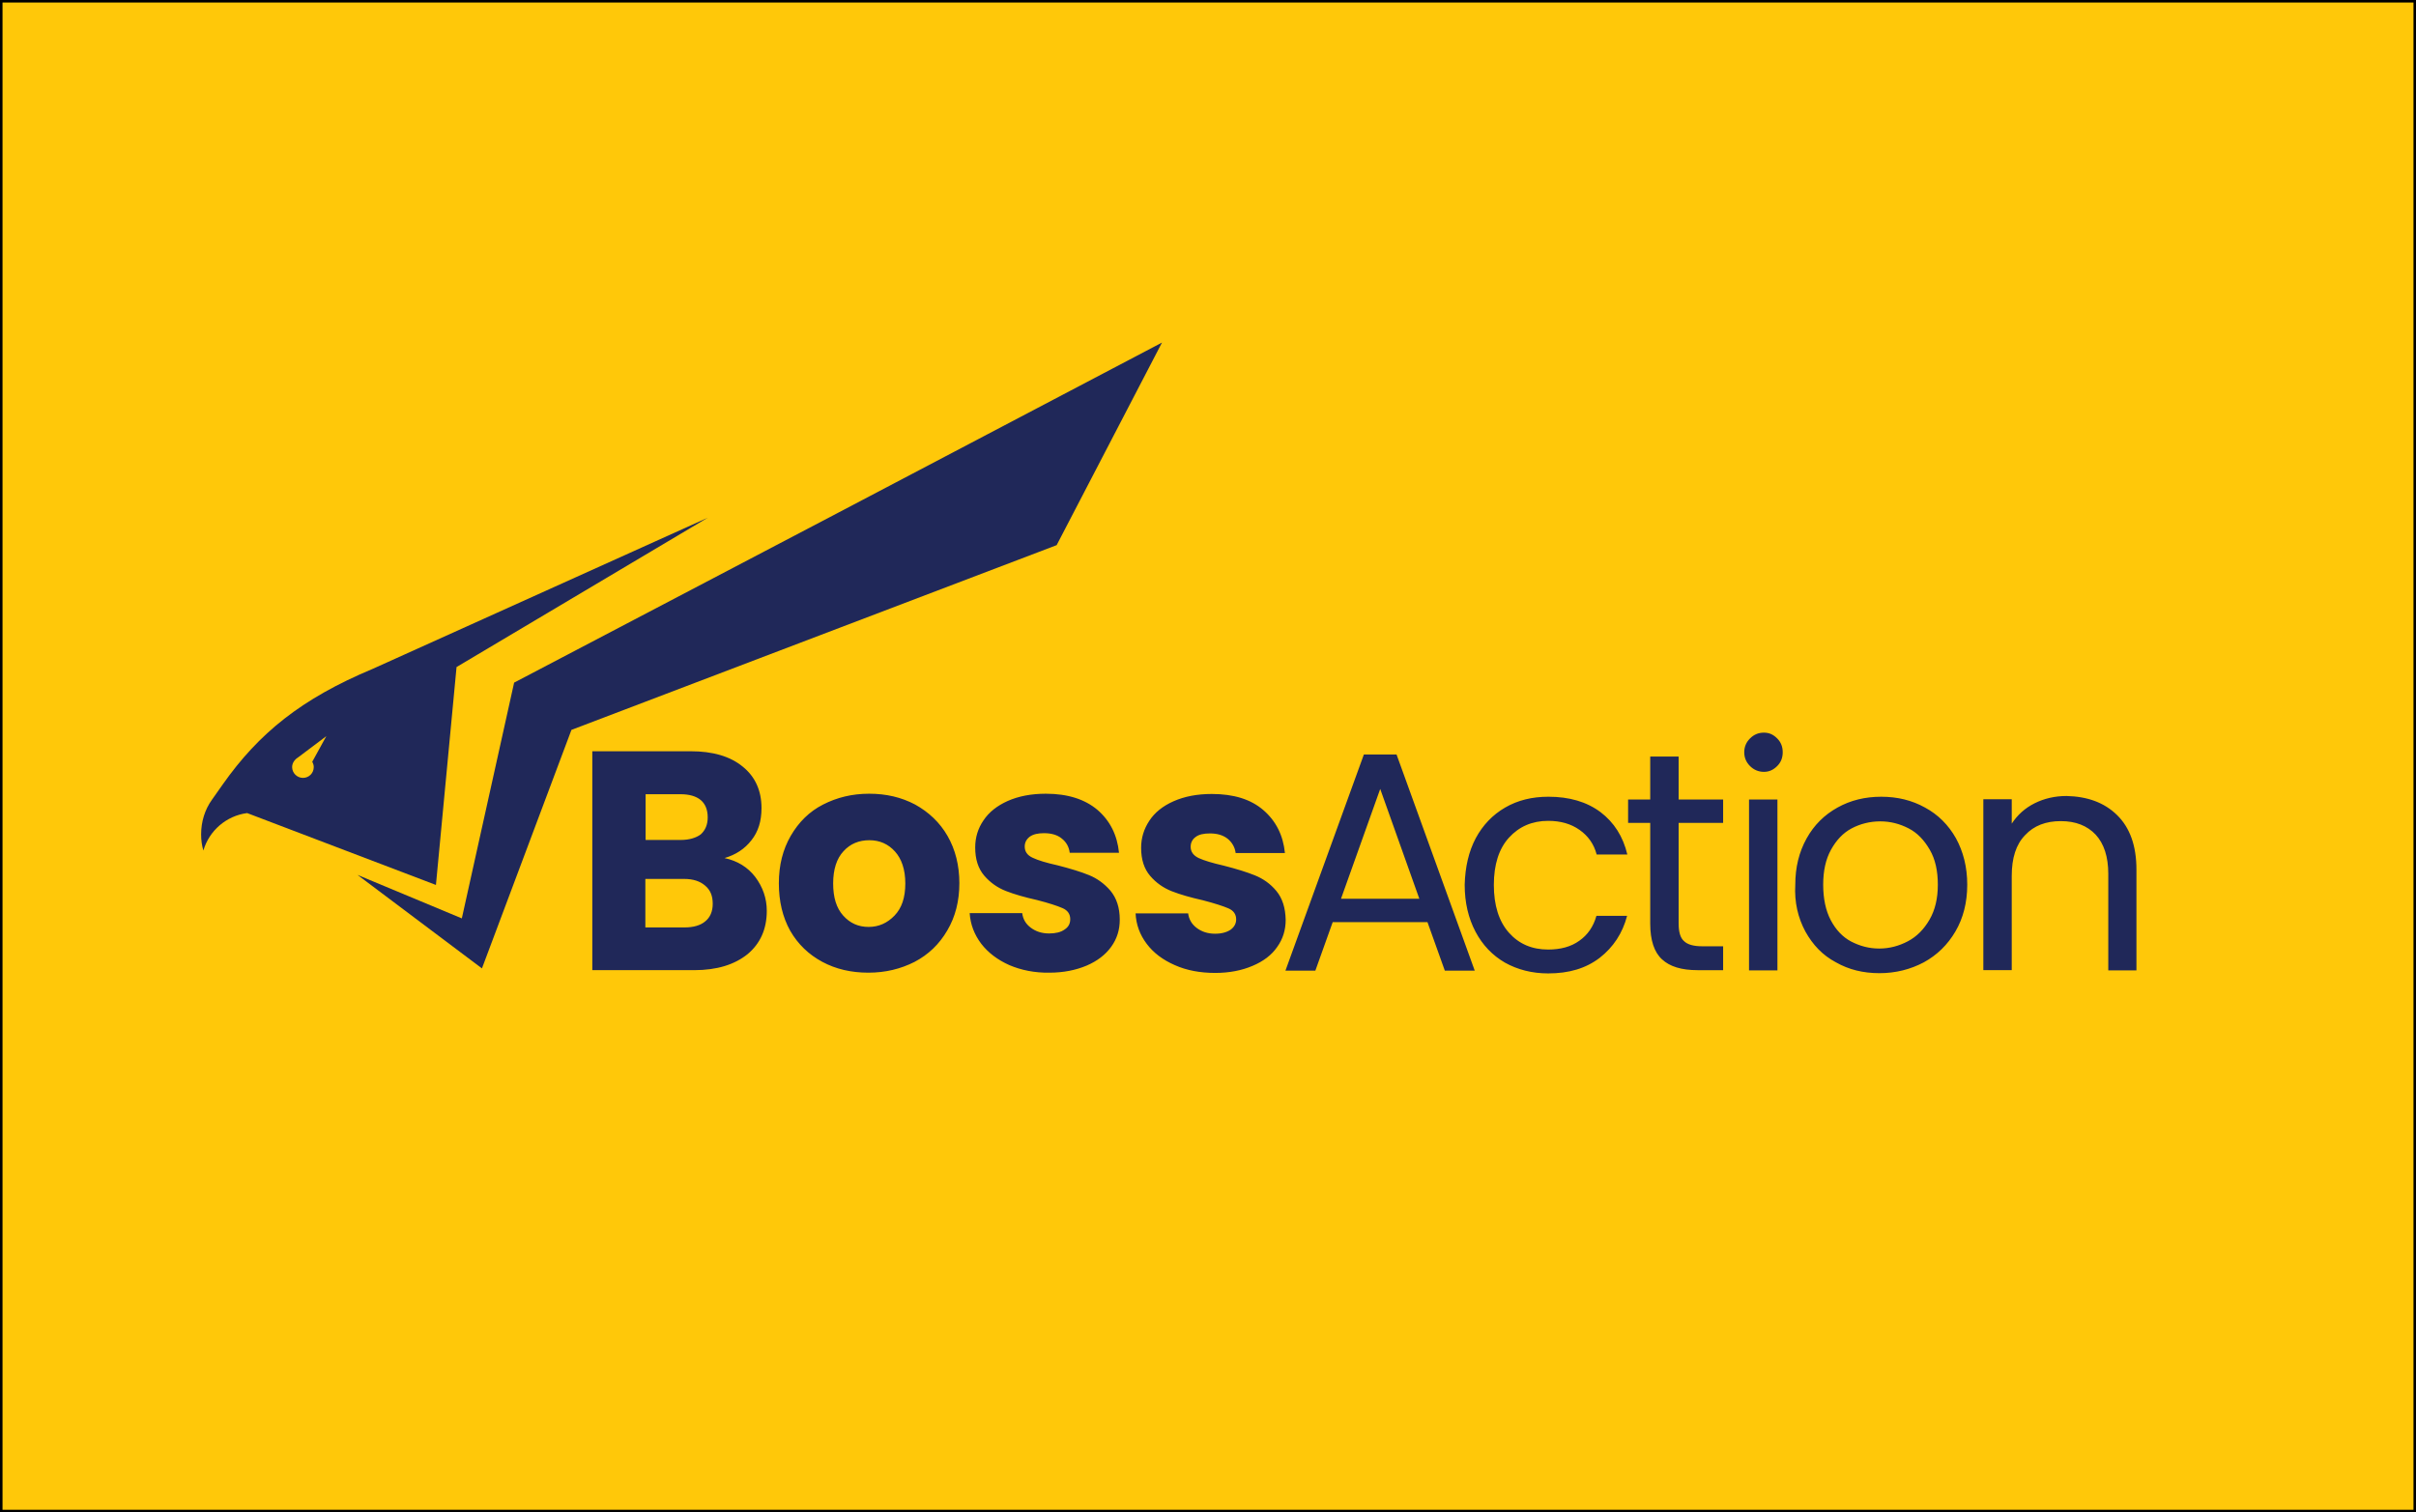
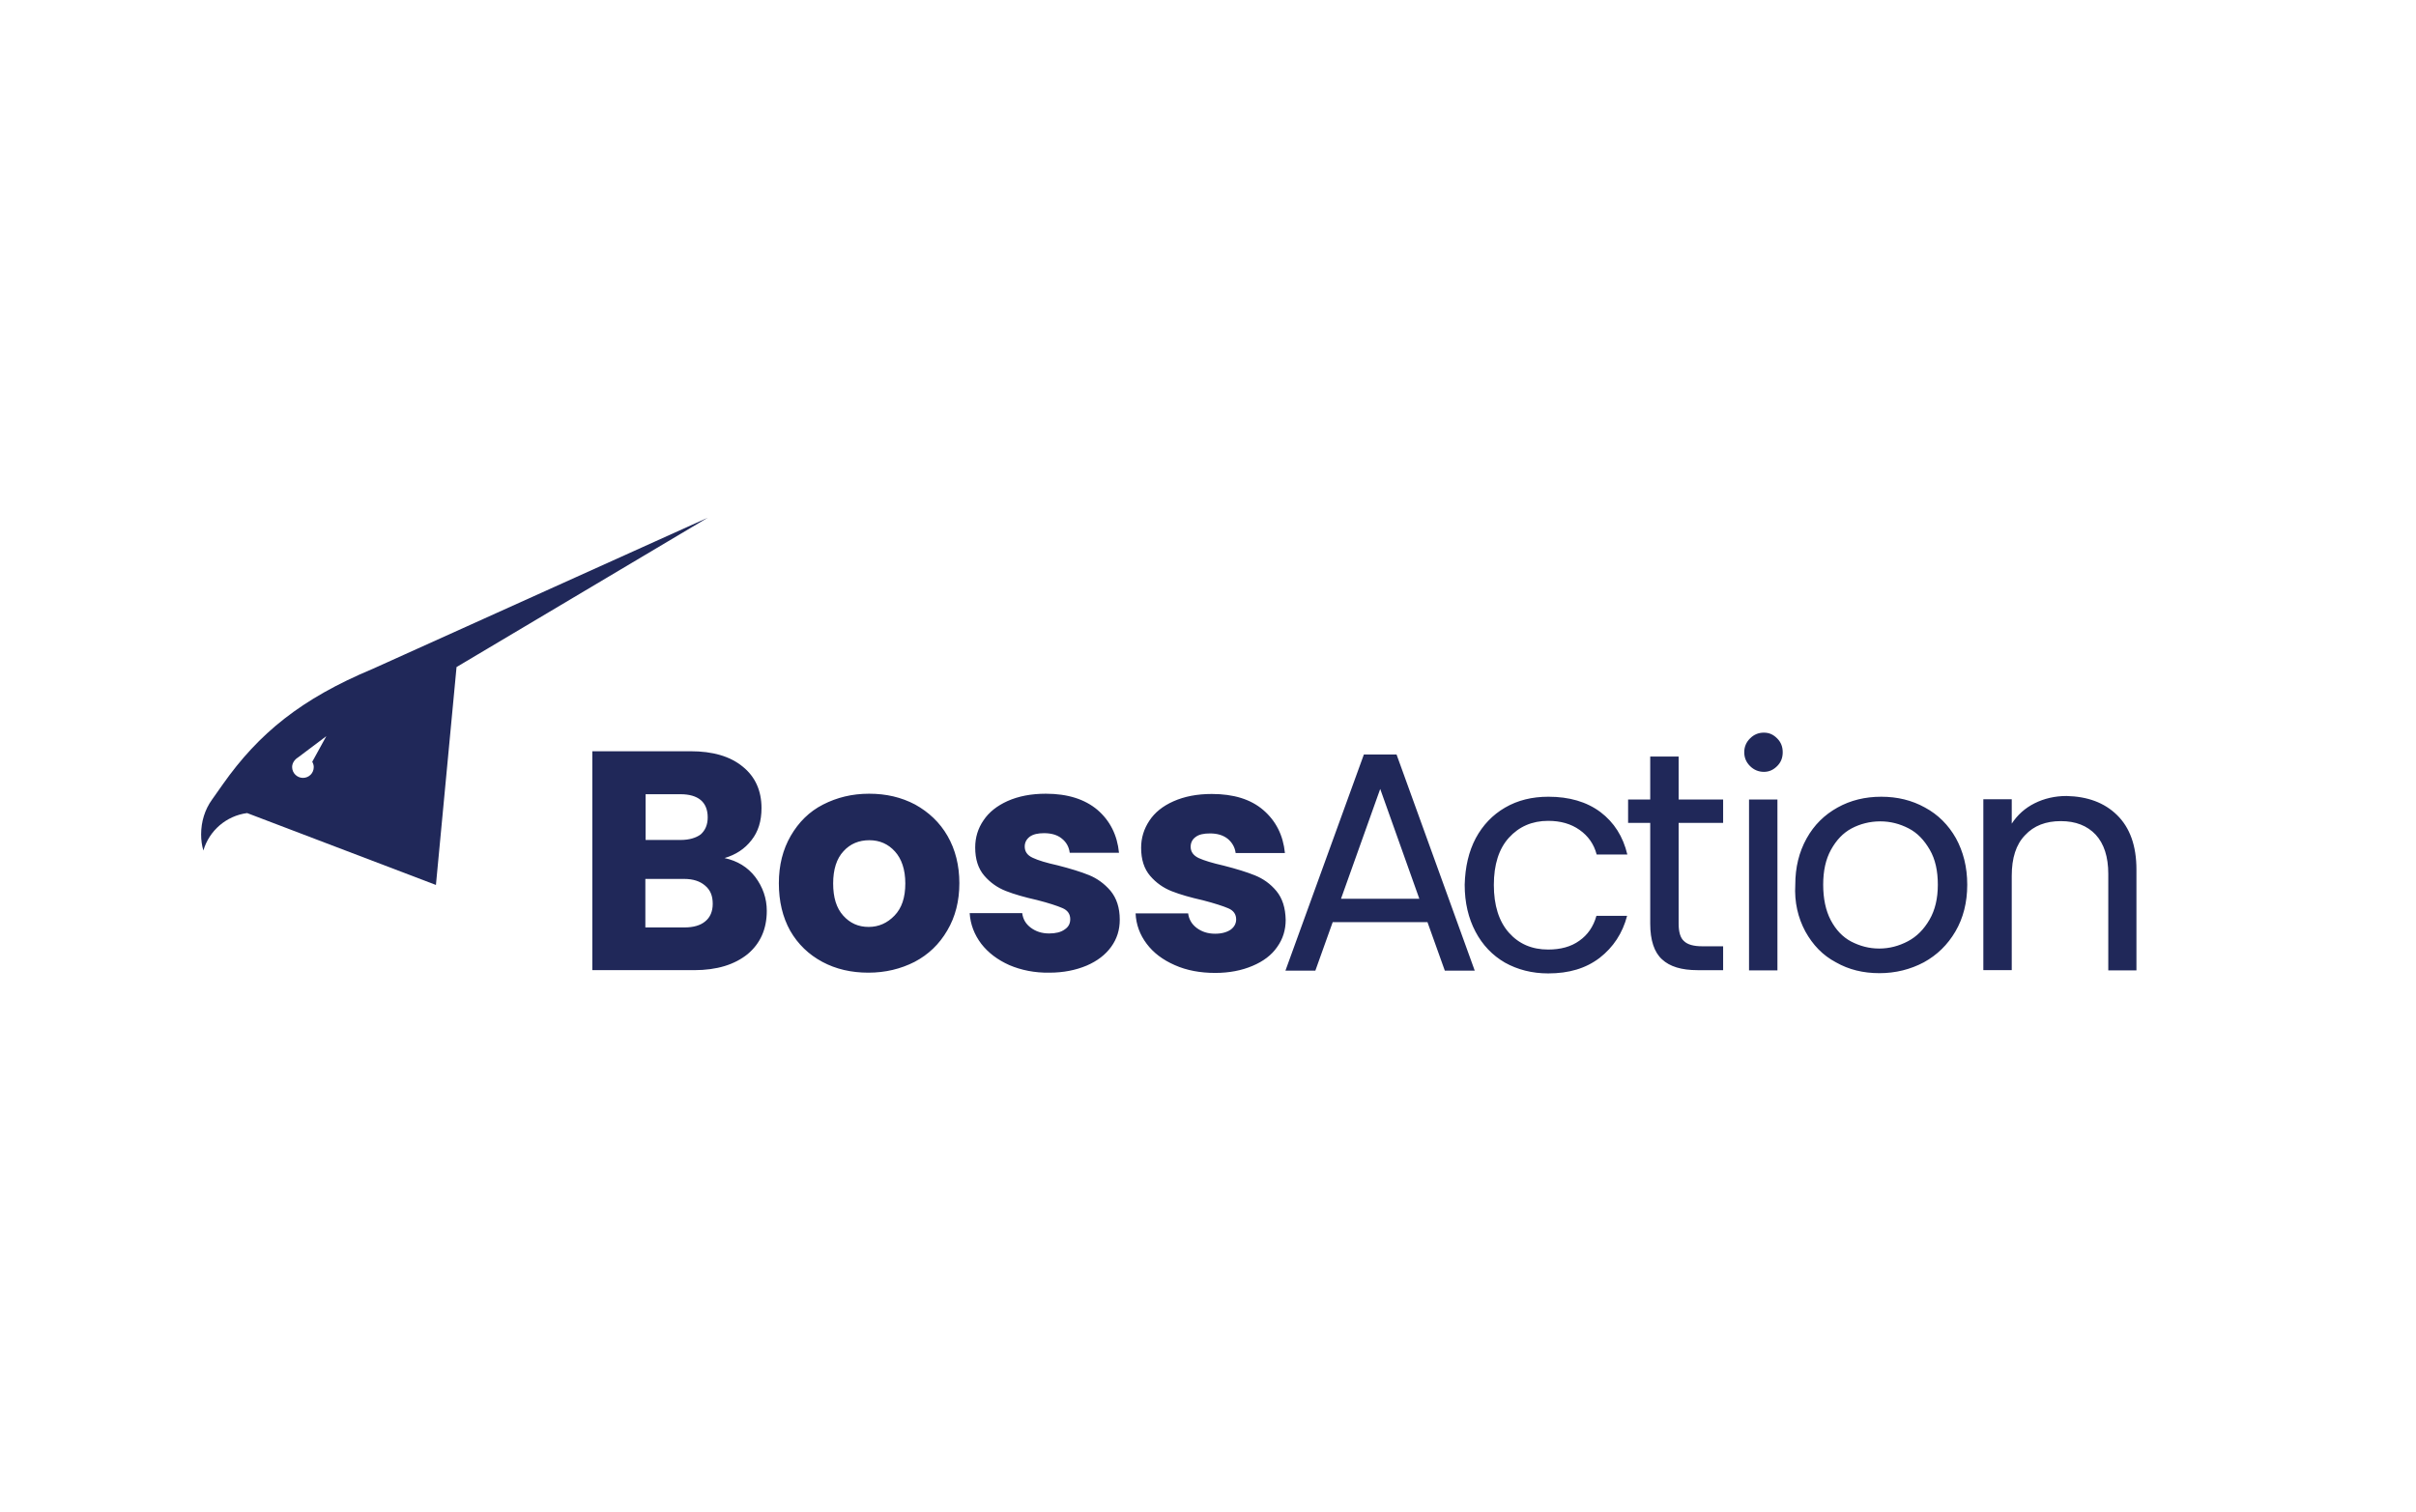
<svg xmlns="http://www.w3.org/2000/svg" version="1.1" id="Layer_1" x="0px" y="0px" viewBox="0 0 961 601.7" style="enable-background:new 0 0 961 601.7;" xml:space="preserve">
  <style type="text/css"> .st0{fill:#FFC809;stroke:#000000;stroke-miterlimit:10;} .st1{fill-rule:evenodd;clip-rule:evenodd;fill:#202859;} .st2{fill:#202859;} </style>
-   <rect x="0.5" y="0.5" class="st0" width="960" height="600.7" />
  <g>
    <path class="st1" d="M305,362.4c0-5-1.6-9.5-4.6-13.5c-3-3.9-7.1-6.4-12.2-7.5c4.4-1.3,8-3.6,10.7-7.1c2.7-3.4,4-7.6,4-12.8 c0-6.9-2.5-12.5-7.5-16.5c-5-4.1-11.9-6.1-20.7-6.1h-39.1v87.1h40.5c9.1,0,16.1-2.2,21.3-6.4C302.4,375.4,305,369.7,305,362.4z M270.7,334.2h-13.9V316h13.9c3.5,0,6.2,0.8,8,2.3s2.8,3.8,2.8,6.9c0,3-1,5.2-2.8,6.8C276.8,333.4,274.1,334.2,270.7,334.2z M283.5,359.6c0,3-1,5.4-3,7l0,0c-1.9,1.6-4.7,2.4-8.2,2.4h-15.6v-19.3h15.4c3.6,0,6.3,0.9,8.3,2.6 C282.6,354.1,283.5,356.5,283.5,359.6z M314.3,370.3c3.1,5.4,7.4,9.5,12.8,12.4c5.4,2.9,11.5,4.3,18.3,4.3c6.8,0,12.9-1.5,18.4-4.3 c5.5-2.9,9.8-7,13-12.5c3.2-5.4,4.8-11.7,4.8-18.8s-1.6-13.4-4.7-18.8c-3.1-5.4-7.5-9.5-12.9-12.5c-5.5-2.9-11.5-4.3-18.3-4.3 c-6.8,0-12.8,1.5-18.3,4.3s-9.7,7-12.9,12.5c-3.1,5.4-4.7,11.6-4.7,18.8S311.3,364.9,314.3,370.3z M360.1,351.5 c0,5.6-1.4,9.8-4.3,12.8l0,0c-2.9,3-6.3,4.5-10.3,4.5c-4.1,0-7.4-1.5-10.1-4.5c-2.7-3-4-7.2-4-12.8c0-5.6,1.4-9.9,4.1-12.8 c2.7-3,6.2-4.4,10.3-4.4c4.1,0,7.5,1.5,10.2,4.5C358.6,341.7,360.1,345.9,360.1,351.5z M401.5,384c-4.7-2.1-8.4-4.9-11.2-8.5 c-2.7-3.6-4.3-7.6-4.6-12.2h20.9c0.3,2.4,1.4,4.3,3.4,5.8c2,1.5,4.4,2.3,7.3,2.3c2.6,0,4.7-0.5,6.2-1.6c1.5-1,2.2-2.3,2.2-4.1 c0-2-1-3.5-3.1-4.4s-5.4-2-10.1-3.2c-4.9-1.1-9.1-2.3-12.4-3.6c-3.3-1.3-6.2-3.3-8.6-6.1s-3.6-6.5-3.6-11.2c0-4,1.1-7.6,3.3-10.8 c2.2-3.3,5.4-5.8,9.6-7.7c4.3-1.9,9.3-2.9,15.2-2.9c8.7,0,15.5,2.2,20.5,6.4c5,4.3,7.9,10,8.6,17.1h-19.6c-0.3-2.4-1.4-4.3-3.2-5.7 c-1.7-1.4-4.1-2.1-7-2.1c-2.4,0-4.3,0.4-5.7,1.4c-1.3,1-2,2.3-2,3.9c0,2,1,3.5,3.2,4.5c2.1,1,5.4,2,9.9,3c5.1,1.3,9.3,2.6,12.5,3.9 c3.2,1.3,6.1,3.4,8.5,6.2c2.4,2.9,3.7,6.7,3.7,11.5c0,4.1-1.1,7.6-3.4,10.8s-5.6,5.7-9.8,7.5c-4.3,1.8-9.2,2.8-14.8,2.8 C411.6,387.1,406.2,386,401.5,384L401.5,384z M456.1,375.5c2.7,3.6,6.4,6.4,11.2,8.5l0,0c4.7,2.1,10.1,3.1,16.1,3.1 c5.6,0,10.6-1,14.8-2.8c4.3-1.8,7.6-4.3,9.8-7.5c2.3-3.2,3.4-6.8,3.4-10.8c-0.1-4.8-1.3-8.6-3.7-11.5c-2.4-2.9-5.3-4.9-8.5-6.2 c-3.2-1.3-7.4-2.6-12.5-3.9c-4.4-1-7.7-2-9.9-3c-2.1-1-3.2-2.5-3.2-4.5c0-1.6,0.7-3,2-3.9c1.3-1,3.2-1.4,5.7-1.4 c2.9,0,5.2,0.7,7,2.1c1.7,1.4,2.9,3.3,3.2,5.7h19.6c-0.7-7.1-3.6-12.8-8.6-17.1c-5-4.3-11.8-6.4-20.5-6.4c-5.9,0-10.9,1-15.2,2.9 c-4.3,1.9-7.5,4.5-9.6,7.7c-2.2,3.3-3.3,6.9-3.3,10.8c0,4.7,1.2,8.4,3.6,11.2c2.4,2.8,5.3,4.8,8.6,6.1c3.3,1.3,7.5,2.5,12.4,3.6 c4.6,1.2,8,2.3,10.1,3.2s3.1,2.4,3.1,4.4c0,1.6-0.7,3-2.2,4.1c-1.5,1-3.5,1.6-6.2,1.6c-2.9,0-5.3-0.8-7.3-2.3s-3.1-3.5-3.4-5.8 h-20.9C451.9,367.9,453.4,371.9,456.1,375.5z M696.1,304.8c-1.5-1.5-2.3-3.3-2.3-5.5s0.8-4,2.3-5.5c1.5-1.5,3.3-2.3,5.5-2.3 c2.2,0,3.8,0.8,5.3,2.3c1.5,1.5,2.2,3.3,2.2,5.5s-0.7,4-2.2,5.5s-3.2,2.3-5.3,2.3C699.5,307.1,697.6,306.3,696.1,304.8z M707,318.1 v68h-11.3v-68H707L707,318.1z M567.8,366.9h-37.7l-6.9,19.3h-11.9l31.2-86h13l31.1,86h-11.9L567.8,366.9z M564.6,357.7L549,313.9 l-15.6,43.7H564.6z M587,333.5c2.8-5.2,6.7-9.3,11.7-12.2c5-2.9,10.7-4.3,17.2-4.3c8.3,0,15.2,2,20.7,6.1c5.4,4.1,9,9.7,10.7,16.9 h-12.2c-1.1-4.2-3.4-7.4-6.8-9.8c-3.4-2.4-7.5-3.6-12.5-3.6c-6.4,0-11.6,2.3-15.6,6.7s-6,10.7-6,18.8c0,8.1,2,14.5,6,19 c4,4.5,9.2,6.7,15.6,6.7c4.9,0,9.1-1.1,12.4-3.5c3.3-2.3,5.6-5.6,6.8-9.9h12.2c-1.8,6.9-5.5,12.5-10.9,16.7 c-5.5,4.2-12.2,6.2-20.5,6.2c-6.4,0-12.2-1.5-17.2-4.3c-5-2.9-8.9-7-11.7-12.3c-2.8-5.3-4.3-11.5-4.3-18.7 C582.8,344.9,584.2,338.8,587,333.5z M667.7,367.5v-40.1h17.7v-9.3h-17.7V301h-11.3v17.1h-8.8v9.3h8.8v40.1 c0,6.6,1.6,11.4,4.7,14.2c3.1,2.9,7.8,4.3,14.1,4.3h10.2v-9.5h-8.3c-3.5,0-5.9-0.7-7.3-2.1C668.4,373.2,667.7,370.8,667.7,367.5z M718.1,370.6c3,5.4,6.9,9.5,12.2,12.3l0,0c5.1,2.9,10.8,4.3,17.3,4.3c6.4,0,12.3-1.5,17.6-4.3c5.3-2.9,9.5-7,12.6-12.3 c3.1-5.3,4.7-11.5,4.7-18.6s-1.6-13.2-4.5-18.5c-3-5.3-7.1-9.4-12.3-12.2c-5.2-2.9-11-4.3-17.4-4.3s-12.2,1.4-17.4,4.3 c-5.2,2.9-9.3,6.9-12.3,12.3s-4.5,11.5-4.5,18.4C713.7,359,715.2,365.2,718.1,370.6z M767.5,365.9c-2.2,3.8-5,6.7-8.6,8.6l0,0 c-3.6,1.9-7.4,2.9-11.4,2.9c-4.1,0-7.7-1-11.2-2.8c-3.4-1.8-6.1-4.7-8.1-8.5s-3-8.6-3-14.1c0-5.5,1-10.1,3.1-13.9 c2.1-3.8,4.8-6.7,8.2-8.5c3.4-1.8,7.3-2.8,11.4-2.8c4.1,0,7.8,1,11.3,2.8c3.5,1.8,6.2,4.7,8.4,8.5c2.2,3.8,3.2,8.4,3.2,13.9 C770.8,357.5,769.7,362.1,767.5,365.9z M842.1,324.3c5.1,5,7.7,12.2,7.7,21.7v40.1h-11.2v-38.4c0-6.8-1.7-12-5-15.6 c-3.4-3.6-8-5.4-13.9-5.4c-5.9,0-10.7,1.8-14.2,5.6c-3.6,3.7-5.3,9.1-5.3,16.2V386h-11.3v-68h11.3v9.7c2.3-3.5,5.3-6.2,9.1-8.1 c3.8-1.9,8.1-2.9,12.7-2.9C830.3,316.9,837,319.3,842.1,324.3L842.1,324.3z" />
-     <polygon class="st1" points="183.7,365.4 204.5,271.6 333.4,204 462.2,136.3 420.3,216.9 227.3,290.4 191.7,385.3 142.2,348.1 " />
    <g>
      <path class="st2" d="M148.3,266.1c-28.5,11.9-45.4,25.7-59.7,46l-4.3,6.1l0,0c-2.8,3.9-4.3,8.7-4.3,13.8c0,2.3,0.3,4.4,0.9,6.4 c2.3-7.9,9.1-13.8,17.4-14.9l75.1,28.6l8.2-86.7l99.9-59.4L148.3,266.1z M124.8,305.2L124.8,305.2c0,2.4-1.9,4.3-4.3,4.3 c-2.3,0-4.3-1.9-4.3-4.3c0-1.6,1-3,2.3-3.8l11.3-8.5l-5.6,10.2C124.6,303.8,124.8,304.5,124.8,305.2z" />
    </g>
  </g>
</svg>